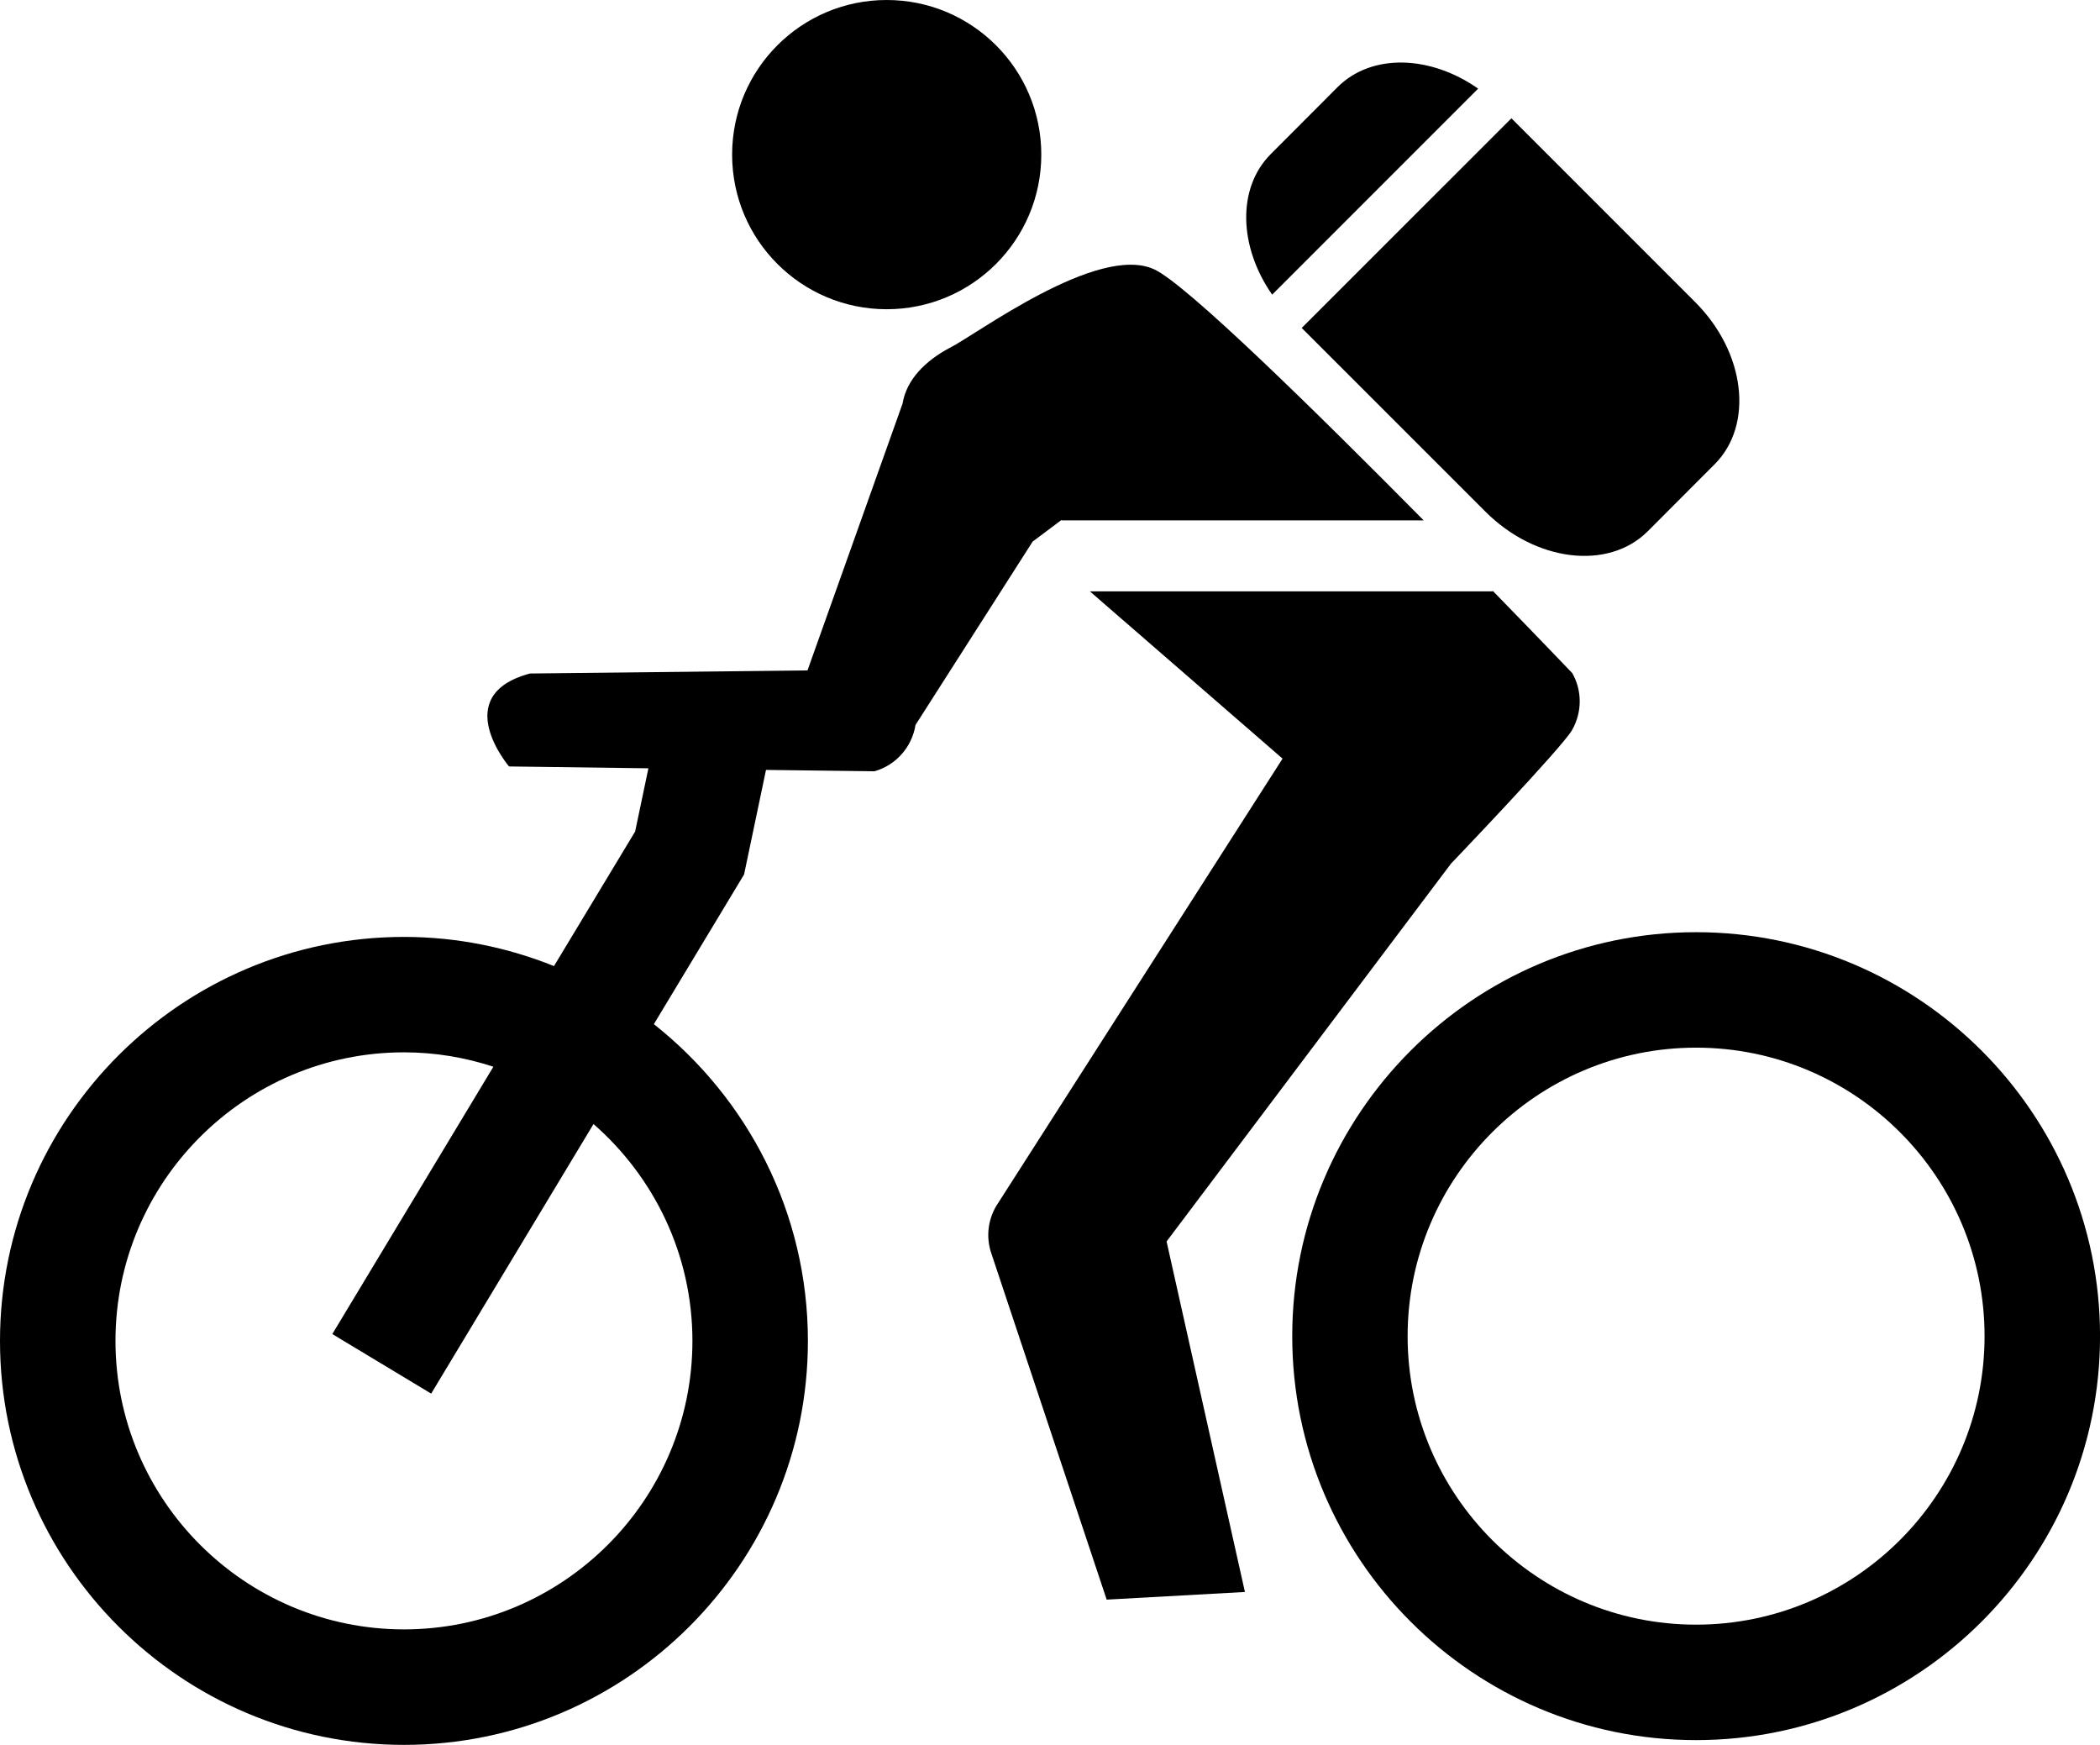
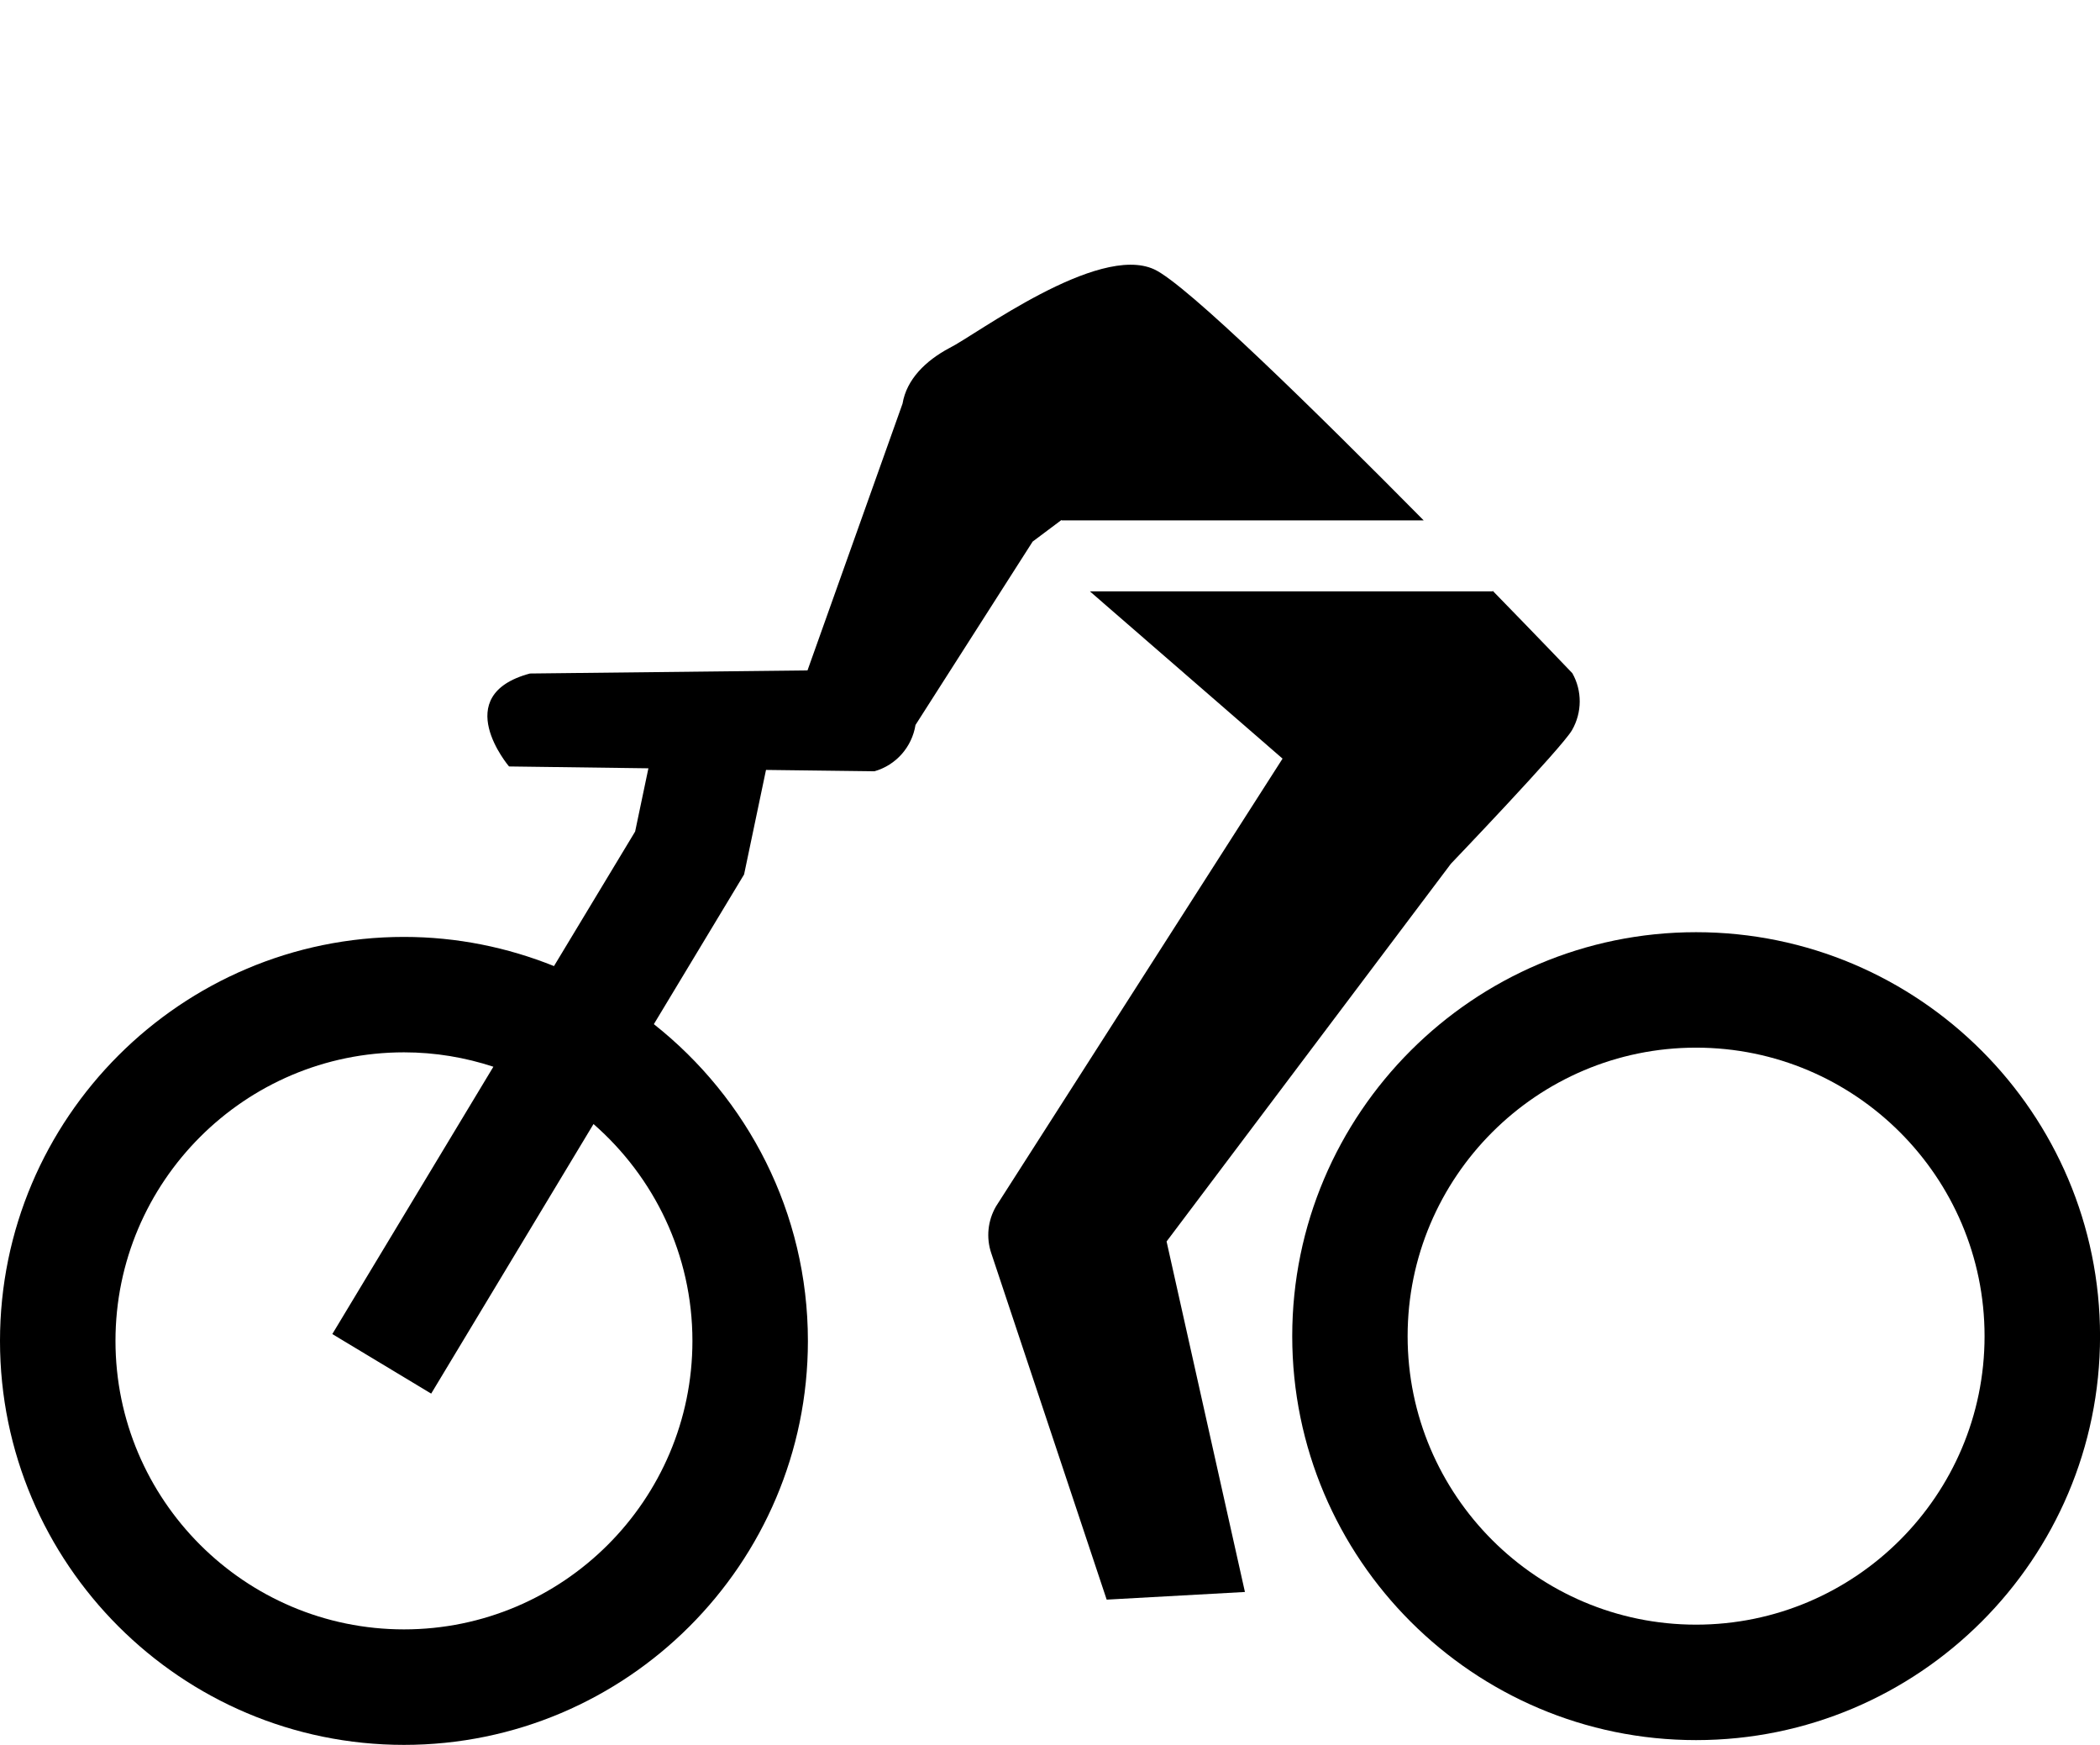
<svg xmlns="http://www.w3.org/2000/svg" version="1.1" id="Capa_1" x="0px" y="0px" width="46.663px" height="38.765px" viewBox="0 0 46.663 38.765" style="enable-background:new 0 0 46.663 38.765;" xml:space="preserve">
  <g>
    <path d="M37.687,20.71c-4.945,0-8.973,4.025-8.973,8.975s4.026,8.974,8.973,8.974c4.95,0,8.977-4.024,8.977-8.974   S42.637,20.71,37.687,20.71z M37.687,36.094c-3.532,0-6.409-2.875-6.409-6.409c0-3.535,2.877-6.41,6.409-6.41   c3.535,0,6.411,2.875,6.411,6.41C44.098,33.219,41.222,36.094,37.687,36.094z" />
    <path d="M23.588,11.551v0.01h8.047c-2.375-2.4-5.273-5.251-5.99-5.578c-1.257-0.575-3.966,1.462-4.547,1.748   c-0.532,0.283-0.954,0.699-1.043,1.236l-2.112,5.927l-6.167,0.069c-1.811,0.485-0.465,2.065-0.465,2.065l3.097,0.041l-0.295,1.405   l-1.803,2.989c-1.03-0.414-2.153-0.648-3.333-0.648C4.027,20.815,0,24.842,0,29.791c0,4.947,4.026,8.974,8.977,8.974   c4.948,0,8.975-4.026,8.975-8.974c0-2.853-1.342-5.393-3.423-7.038l2.005-3.326l0.487-2.322l2.41,0.03   c0.479-0.136,0.833-0.538,0.912-1.029l2.603-4.074L23.588,11.551z M15.386,29.79c0,3.533-2.875,6.409-6.409,6.409   s-6.411-2.876-6.411-6.409c0-3.535,2.877-6.411,6.411-6.411c0.694,0,1.36,0.114,1.986,0.32l-3.579,5.939l2.197,1.323l3.607-5.989   C14.532,26.147,15.386,27.869,15.386,29.79z" />
    <path d="M32.24,19.189c0,0,2.468-2.578,2.691-2.968c0.225-0.392,0.229-0.872,0.007-1.265c0,0-0.725-0.76-1.771-1.832v0.014h-8.949   l4.281,3.716l-6.367,9.947c-0.184,0.317-0.223,0.697-0.104,1.045l2.563,7.692l3.072-0.17l-1.741-7.787L32.24,19.189z" />
-     <circle cx="19.703" cy="3.435" r="3.435" />
-     <path d="M32.845,1.969c-1.06-0.744-2.366-0.789-3.123-0.034l-1.484,1.487c-0.756,0.756-0.711,2.062,0.03,3.124L32.845,1.969z" />
-     <path d="M33.007,11.367c1.116,1.116,2.73,1.311,3.607,0.436l1.485-1.488c0.877-0.876,0.685-2.491-0.434-3.606l-4.081-4.081   l-4.659,4.658L33.007,11.367z" />
  </g>
  <g>
</g>
  <g>
</g>
  <g>
</g>
  <g>
</g>
  <g>
</g>
  <g>
</g>
  <g>
</g>
  <g>
</g>
  <g>
</g>
  <g>
</g>
  <g>
</g>
  <g>
</g>
  <g>
</g>
  <g>
</g>
  <g>
</g>
</svg>